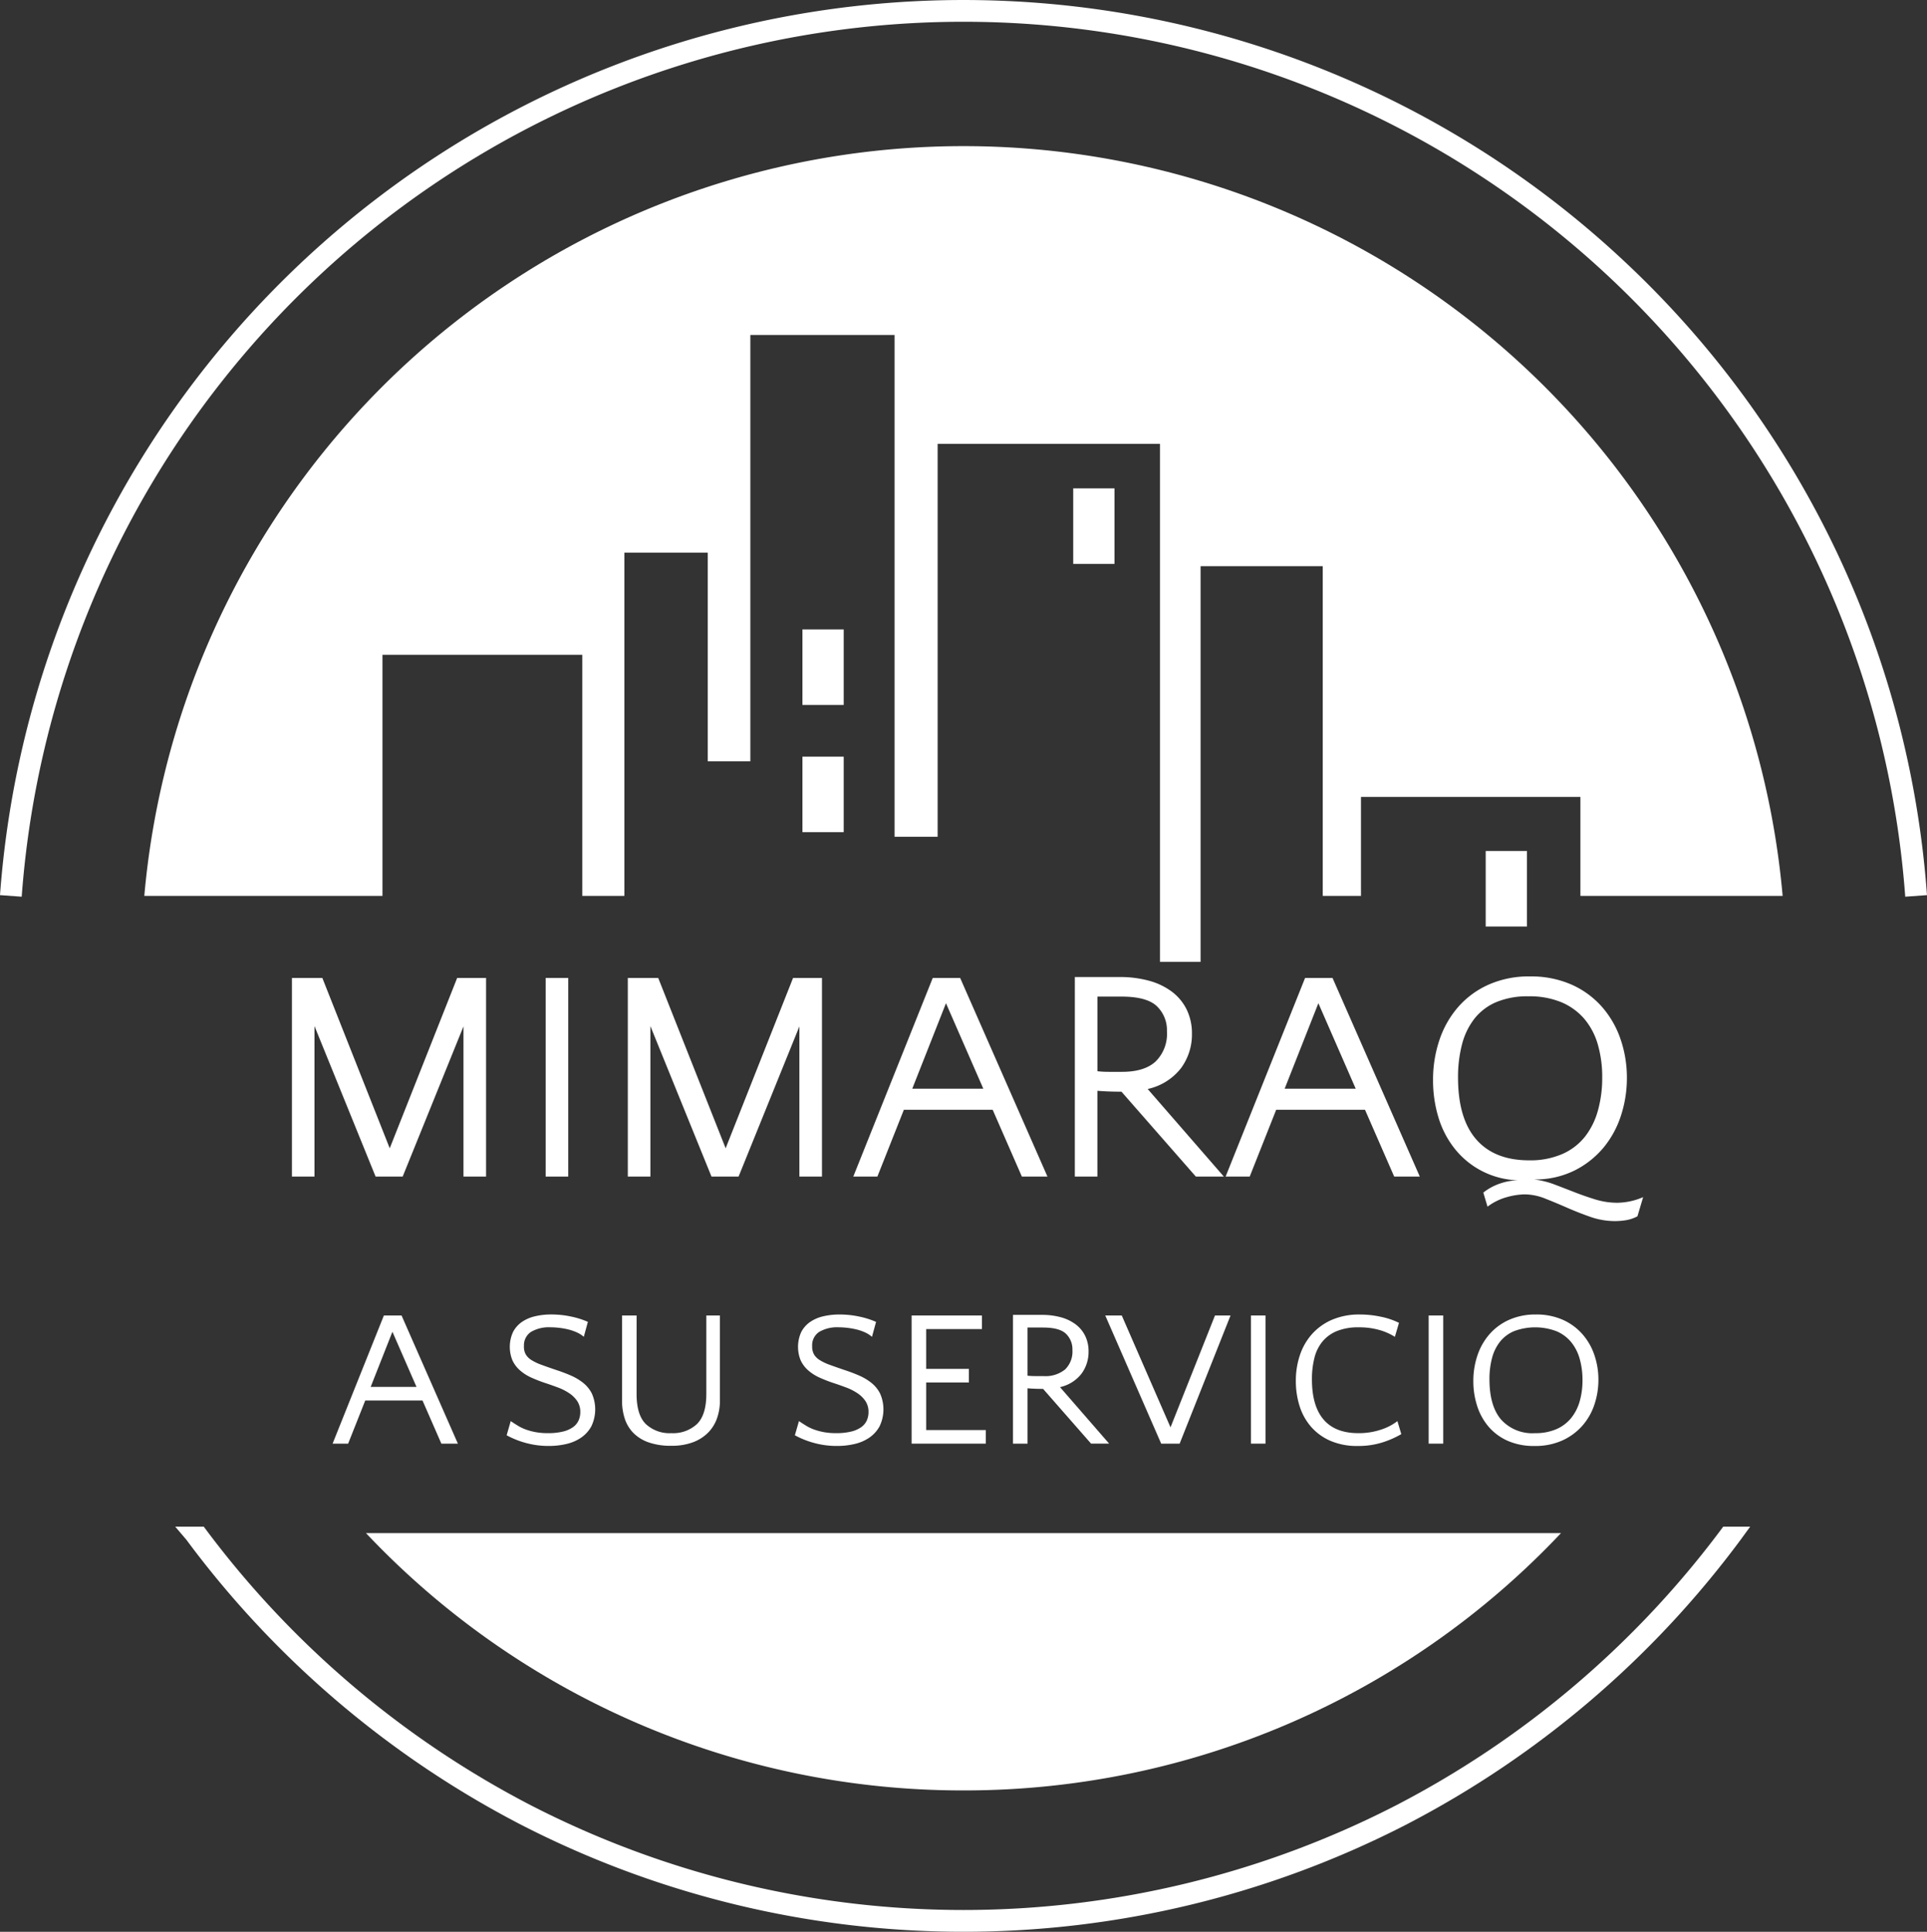
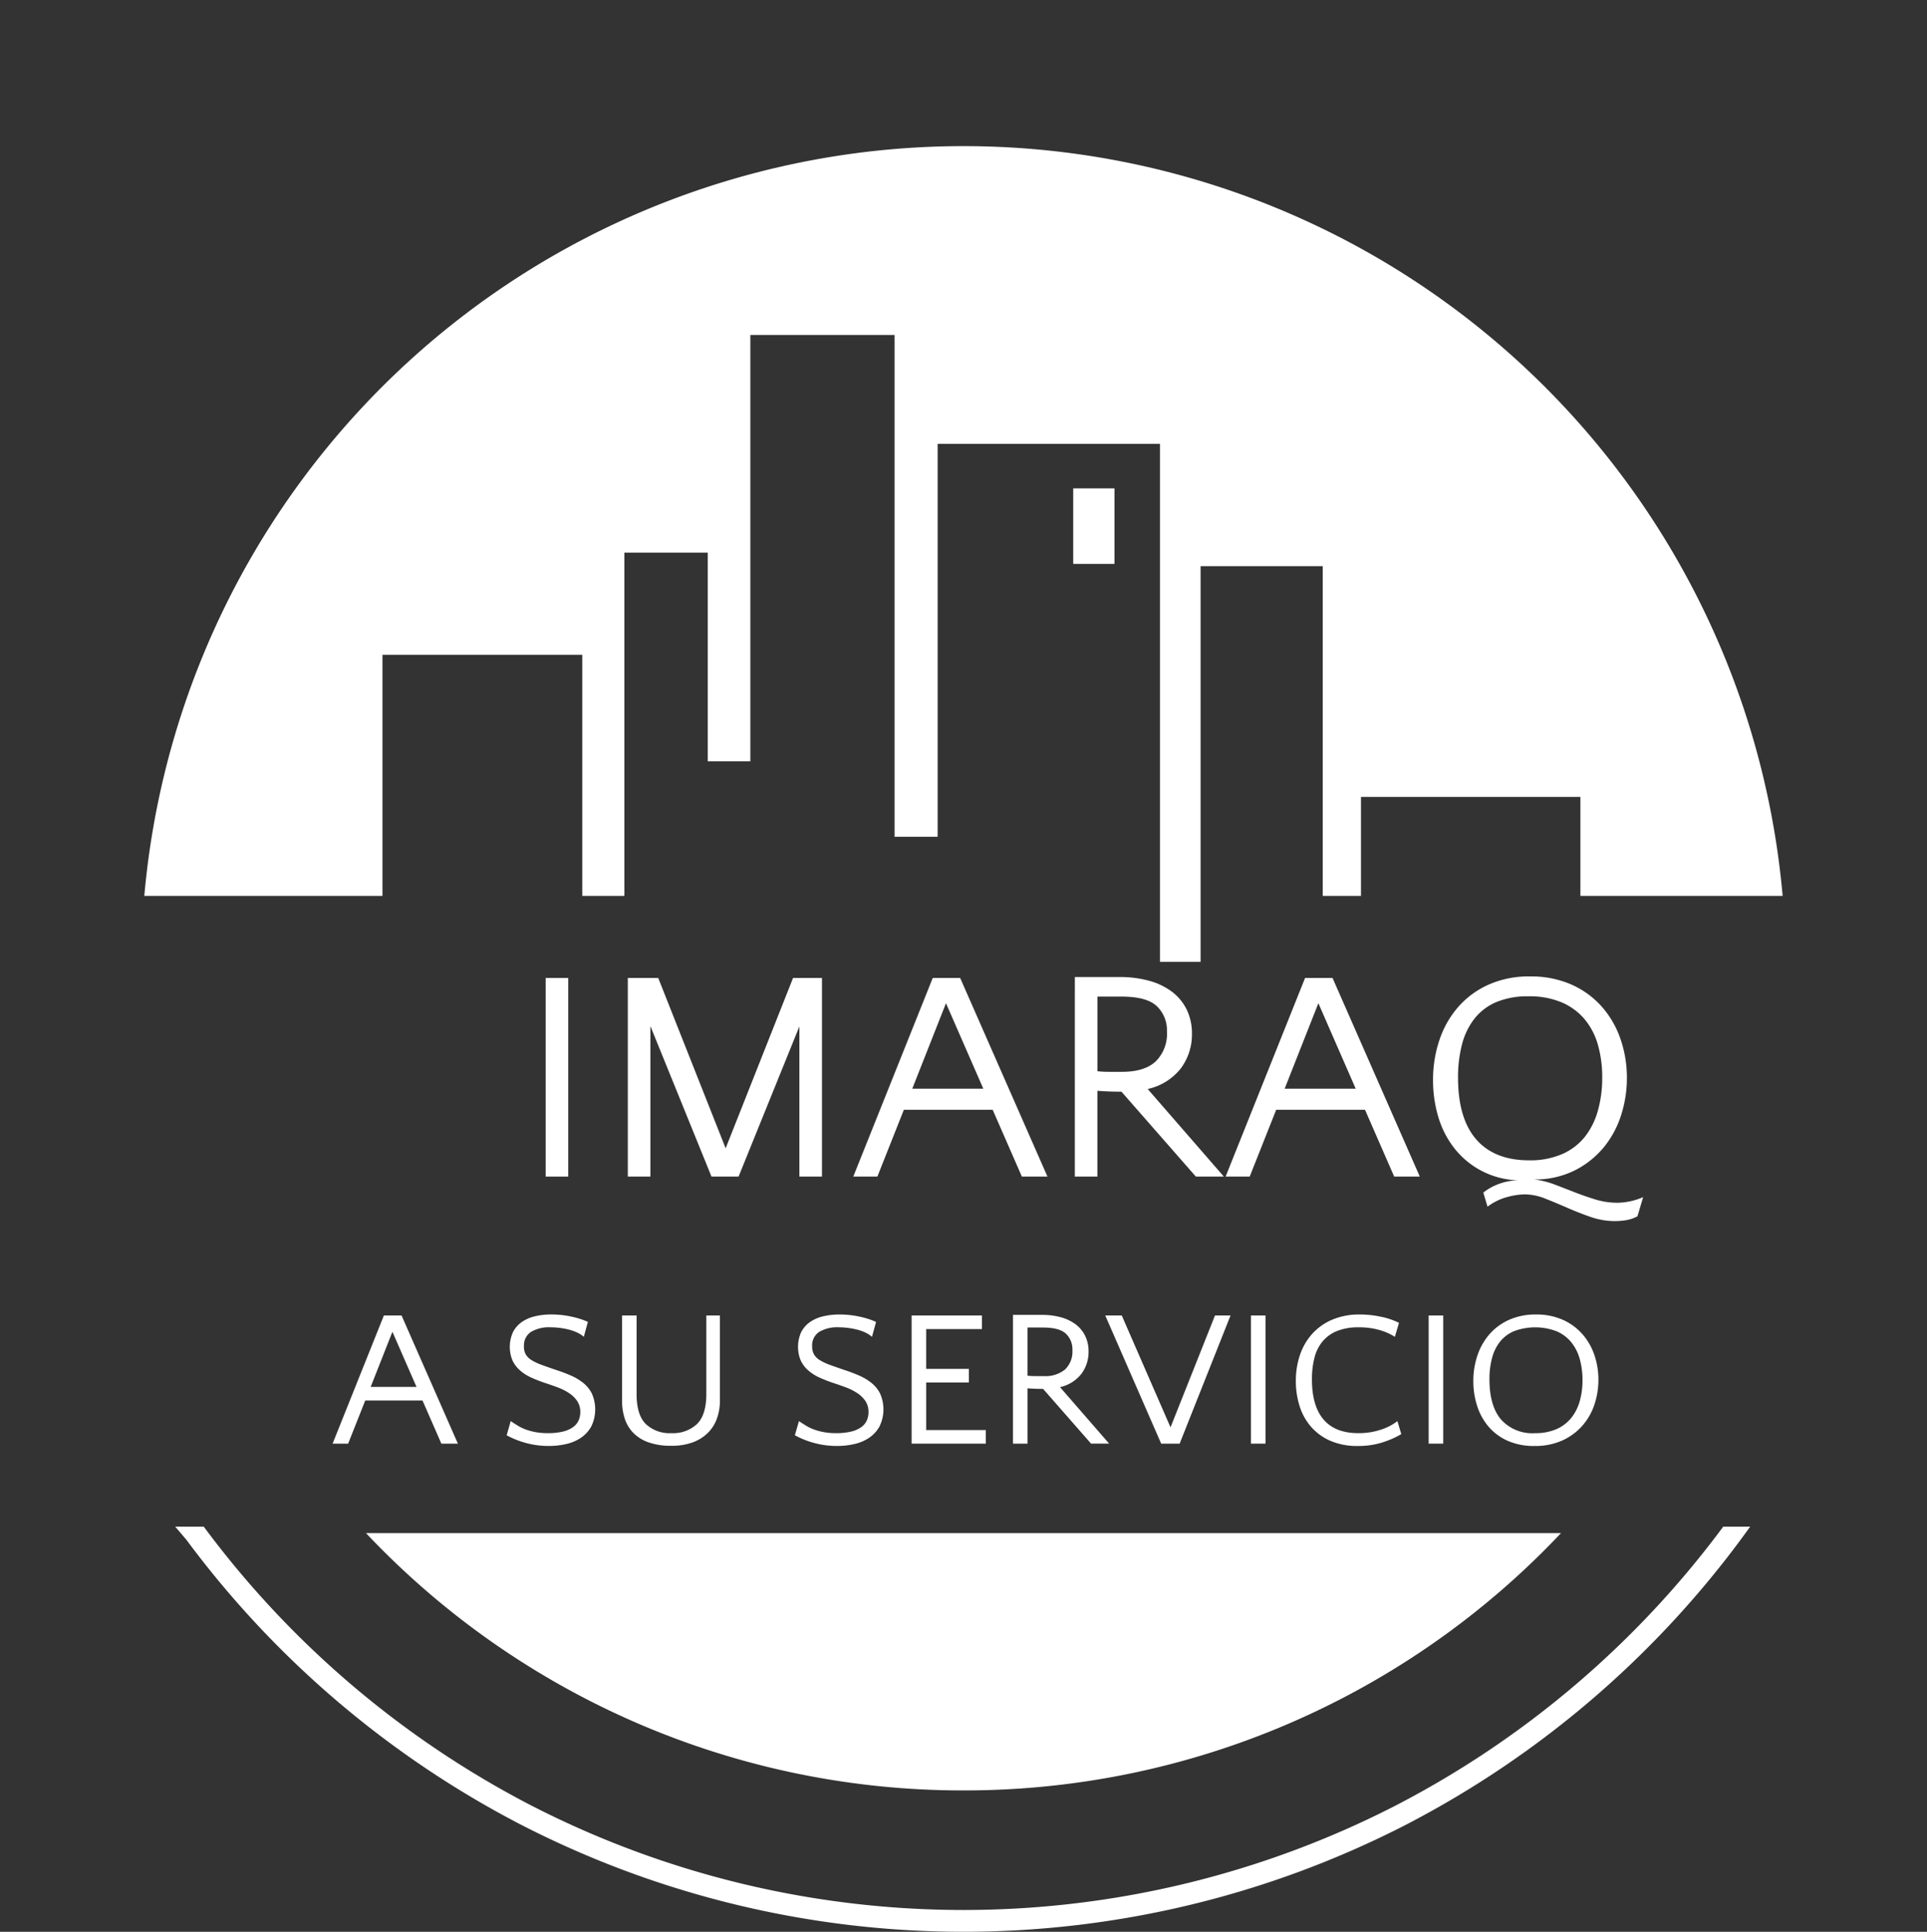
<svg xmlns="http://www.w3.org/2000/svg" id="Mimaraq_a_su_servicio" data-name="Mimaraq a su servicio" width="390.598" height="391.646" viewBox="0 0 390.598 391.646">
  <rect x="0" y="0" width="390.598" height="391.646" fill="#333333" stroke="none" />
  <defs>
    <clipPath id="clip-path">
      <rect id="Rectángulo_1007" data-name="Rectángulo 1007" width="390.598" height="391.647" fill="#fff" />
    </clipPath>
  </defs>
  <g id="Grupo_5161" data-name="Grupo 5161" clip-path="url(#clip-path)">
    <path id="Trazado_8581" data-name="Trazado 8581" d="M279.554,336.9a191.762,191.762,0,0,1-175.2,0,193.09,193.09,0,0,1-66.4-56.542H32.167l2.24,2.626a197.567,197.567,0,0,0,67.923,57.842,196.189,196.189,0,0,0,179.248,0A197.553,197.553,0,0,0,349.5,282.986l1.912-2.626H345.95a193.09,193.09,0,0,1-66.4,56.542" transform="translate(3.345 29.151)" fill="#fff" />
-     <path id="Trazado_8582" data-name="Trazado 8582" d="M328.942,52.694A195.826,195.826,0,0,0,0,181.477l4.4.319a191.408,191.408,0,0,1,381.787,0l4.406-.319A195.064,195.064,0,0,0,328.942,52.694" fill="#fff" />
    <path id="Trazado_8583" data-name="Trazado 8583" d="M188.312,333.713A166.146,166.146,0,0,0,309.419,281.55H67.2a166.19,166.19,0,0,0,121.117,52.163" transform="translate(6.987 29.275)" fill="#fff" />
    <path id="Trazado_8584" data-name="Trazado 8584" d="M358.582,178.848a166.691,166.691,0,0,0-332.087,0H74.772V129.963h40.5v48.884h8.534V109.253h16.9v42.3h8.633V65.127h29.233V166.858H187.3V87.2h45.064V192.215H240.6V111.991h24.762v66.857h7.75v-20.07h44.479v20.07Z" transform="translate(2.755 2.79)" fill="#fff" />
-     <rect id="Rectángulo_1000" data-name="Rectángulo 1000" width="8.363" height="15.31" transform="translate(162.652 127.606)" fill="#fff" />
-     <rect id="Rectángulo_1001" data-name="Rectángulo 1001" width="8.363" height="15.31" transform="translate(162.652 153.401)" fill="#fff" />
    <rect id="Rectángulo_1002" data-name="Rectángulo 1002" width="8.363" height="15.31" transform="translate(217.54 99.012)" fill="#fff" />
-     <rect id="Rectángulo_1003" data-name="Rectángulo 1003" width="8.363" height="15.31" transform="translate(301.149 172.532)" fill="#fff" />
-     <path id="Trazado_8585" data-name="Trazado 8585" d="M73.425,214.128l13.668-34.535h5.858v40.27H88.374V189.416L76.049,219.863H70.557L58.173,189.356v30.507H53.6v-40.27h6.162Z" transform="translate(5.573 18.673)" fill="#fff" />
    <rect id="Rectángulo_1004" data-name="Rectángulo 1004" width="4.577" height="40.271" transform="translate(110.603 198.266)" fill="#fff" />
    <path id="Trazado_8586" data-name="Trazado 8586" d="M135.1,214.128l13.668-34.535h5.858v40.27h-4.577V189.416l-12.325,30.447h-5.492l-12.384-30.507v30.507h-4.577v-40.27h6.162Z" transform="translate(11.986 18.673)" fill="#fff" />
    <path id="Trazado_8587" data-name="Trazado 8587" d="M196.025,219.864h-5.186l-5.917-13.546h-18l-5.369,13.546H156.67l16.108-40.271h5.552Zm-27.4-17.817h14.4l-7.567-17.328Z" transform="translate(16.29 18.673)" fill="#fff" />
    <path id="Trazado_8588" data-name="Trazado 8588" d="M197.348,179.427h9.091a22.019,22.019,0,0,1,5.979.76,13.713,13.713,0,0,1,4.607,2.216,10.122,10.122,0,0,1,2.99,3.61,11.015,11.015,0,0,1,1.068,4.947,11.494,11.494,0,0,1-2.2,6.918,11.686,11.686,0,0,1-6.772,4.249l15.437,17.755h-5.675L206.8,202.674q-2.686,0-4.881-.183v17.39h-4.576Zm9.457,3.967h-4.881v15.132a21.22,21.22,0,0,0,2.348.121h2.654q4.516,0,6.8-2.1a7.866,7.866,0,0,0,2.289-6.107,6.722,6.722,0,0,0-2.045-5.1q-2.044-1.946-7.169-1.945" transform="translate(20.52 18.656)" fill="#fff" />
    <path id="Trazado_8589" data-name="Trazado 8589" d="M264.391,219.864H259.2l-5.917-13.546h-18l-5.369,13.546h-4.882l16.108-40.271H246.7ZM237,202.047h14.4l-7.567-17.328Z" transform="translate(23.398 18.673)" fill="#fff" />
    <path id="Trazado_8590" data-name="Trazado 8590" d="M282.763,179.316a20.256,20.256,0,0,1,8.42,1.655,17.887,17.887,0,0,1,6.162,4.5,19.4,19.4,0,0,1,3.783,6.584,23.98,23.98,0,0,1,1.282,7.838,24.483,24.483,0,0,1-1.19,7.594,19.658,19.658,0,0,1-3.538,6.522,18.323,18.323,0,0,1-5.889,4.654,17.867,17.867,0,0,1-8.237,1.807,17.4,17.4,0,0,1,4.18,1.026q2.042.778,4.118,1.588t4.211,1.462a15.151,15.151,0,0,0,4.453.654,13.542,13.542,0,0,0,5.186-1.142l-1.159,3.89a7.569,7.569,0,0,1-2.318.79,14.307,14.307,0,0,1-2.2.182,15.118,15.118,0,0,1-5-.851q-2.441-.854-4.728-1.858t-4.455-1.858a11.385,11.385,0,0,0-4.18-.852,14.264,14.264,0,0,0-3.538.546,11.607,11.607,0,0,0-3.967,1.945l-.853-2.852a11.275,11.275,0,0,1,3.478-1.868,11.677,11.677,0,0,1,3.661-.622,16.978,16.978,0,0,1-13.027-6.525,18.907,18.907,0,0,1-3.233-6.312,25.814,25.814,0,0,1-1.068-7.478,25.1,25.1,0,0,1,1.312-8.182,19.624,19.624,0,0,1,3.814-6.679,17.852,17.852,0,0,1,6.162-4.506,20.088,20.088,0,0,1,8.358-1.655M282.58,216.6a16.268,16.268,0,0,0,6.742-1.282,12.018,12.018,0,0,0,4.607-3.538,15.07,15.07,0,0,0,2.624-5.339,24.69,24.69,0,0,0,.855-6.621,23.723,23.723,0,0,0-.885-6.681,14.03,14.03,0,0,0-2.715-5.186,12.522,12.522,0,0,0-4.637-3.387,16.793,16.793,0,0,0-6.712-1.219,16.285,16.285,0,0,0-6.56,1.189,11.185,11.185,0,0,0-4.424,3.386,14.285,14.285,0,0,0-2.5,5.217,26.236,26.236,0,0,0-.794,6.681q0,8.3,3.692,12.538T282.58,216.6" transform="translate(27.358 18.645)" fill="#fff" />
    <path id="Trazado_8591" data-name="Trazado 8591" d="M86.462,267.564H83.114l-3.819-8.74H67.682l-3.465,8.74H61.068L71.462,241.58h3.582Zm-17.678-11.5h9.292l-4.883-11.182Z" transform="translate(6.35 25.119)" fill="#fff" />
    <path id="Trazado_8592" data-name="Trazado 8592" d="M96.526,247.858a3.233,3.233,0,0,0,.373,1.634,3.449,3.449,0,0,0,1.181,1.161,10.657,10.657,0,0,0,2.048.965q1.24.454,2.972,1.043,1.457.474,2.875,1.083a11.206,11.206,0,0,1,2.538,1.5,6.537,6.537,0,0,1,1.792,2.2,7.927,7.927,0,0,1-.117,6.634,6.664,6.664,0,0,1-2.088,2.3,8.769,8.769,0,0,1-2.992,1.279,15.4,15.4,0,0,1-3.5.394,17.334,17.334,0,0,1-4.764-.629,17.773,17.773,0,0,1-3.82-1.536l.827-2.875q.747.513,1.5.965a8.9,8.9,0,0,0,1.634.768,12.631,12.631,0,0,0,1.949.511,13.407,13.407,0,0,0,2.441.2,12.613,12.613,0,0,0,3.032-.315,5.914,5.914,0,0,0,2.047-.885,3.383,3.383,0,0,0,1.143-1.359,4.089,4.089,0,0,0,.354-1.692,3.934,3.934,0,0,0-.63-2.264,5.908,5.908,0,0,0-1.634-1.594,10.915,10.915,0,0,0-2.2-1.123q-1.2-.45-2.381-.846a29.171,29.171,0,0,1-3.072-1.181,9.2,9.2,0,0,1-2.343-1.5,6.17,6.17,0,0,1-1.495-2.008,7.259,7.259,0,0,1,.117-5.729,5.648,5.648,0,0,1,1.773-2.028,7.8,7.8,0,0,1,2.657-1.161,14,14,0,0,1,3.306-.374,18.974,18.974,0,0,1,4.095.434,16.832,16.832,0,0,1,3.346,1.063l-.827,3.031a5.729,5.729,0,0,0-1.476-.925,9.954,9.954,0,0,0-1.771-.591,15.18,15.18,0,0,0-1.831-.315,15.565,15.565,0,0,0-1.692-.1,7.178,7.178,0,0,0-3.918.926,3.23,3.23,0,0,0-1.436,2.932" transform="translate(9.672 25.1)" fill="#fff" />
    <path id="Trazado_8593" data-name="Trazado 8593" d="M117.159,257.486q0,4.253,1.869,6.1a7.038,7.038,0,0,0,5.178,1.85,7.11,7.11,0,0,0,5.2-1.85q1.888-1.85,1.89-6.1V241.581h2.756v17.244a10.762,10.762,0,0,1-.591,3.6,7.812,7.812,0,0,1-1.812,2.913,8.492,8.492,0,0,1-3.07,1.949,12.187,12.187,0,0,1-4.371.709,13.453,13.453,0,0,1-4.665-.709,8.062,8.062,0,0,1-3.091-1.949,7.427,7.427,0,0,1-1.711-2.913,11.8,11.8,0,0,1-.532-3.6V241.581h2.953Z" transform="translate(11.875 25.119)" fill="#fff" />
    <path id="Trazado_8594" data-name="Trazado 8594" d="M149.449,247.858a3.233,3.233,0,0,0,.373,1.634A3.449,3.449,0,0,0,151,250.653a10.658,10.658,0,0,0,2.048.965q1.24.454,2.972,1.043,1.457.474,2.875,1.083a11.205,11.205,0,0,1,2.538,1.5,6.537,6.537,0,0,1,1.792,2.2,7.927,7.927,0,0,1-.117,6.634,6.664,6.664,0,0,1-2.088,2.3,8.769,8.769,0,0,1-2.992,1.279,15.4,15.4,0,0,1-3.5.394,17.334,17.334,0,0,1-4.764-.629,17.772,17.772,0,0,1-3.82-1.536l.827-2.875q.747.513,1.5.965a8.9,8.9,0,0,0,1.634.768,12.633,12.633,0,0,0,1.949.511,13.408,13.408,0,0,0,2.441.2,12.612,12.612,0,0,0,3.031-.315,5.913,5.913,0,0,0,2.047-.885,3.384,3.384,0,0,0,1.143-1.359,4.09,4.09,0,0,0,.354-1.692,3.934,3.934,0,0,0-.63-2.264,5.908,5.908,0,0,0-1.634-1.594,10.914,10.914,0,0,0-2.2-1.123q-1.2-.45-2.381-.846a29.176,29.176,0,0,1-3.072-1.181,9.205,9.205,0,0,1-2.343-1.5,6.17,6.17,0,0,1-1.495-2.008,7.259,7.259,0,0,1,.117-5.729A5.648,5.648,0,0,1,149,242.937a7.8,7.8,0,0,1,2.657-1.161,14,14,0,0,1,3.306-.374,18.974,18.974,0,0,1,4.095.434A16.832,16.832,0,0,1,162.4,242.9l-.827,3.031A5.728,5.728,0,0,0,160.1,245a9.953,9.953,0,0,0-1.771-.591,15.182,15.182,0,0,0-1.832-.315,15.565,15.565,0,0,0-1.692-.1,7.178,7.178,0,0,0-3.918.926,3.23,3.23,0,0,0-1.436,2.932" transform="translate(15.175 25.1)" fill="#fff" />
    <path id="Trazado_8595" data-name="Trazado 8595" d="M182.416,267.565H167.377V241.58h14.252v2.756h-11.3v8.071h8.661v2.757H170.33v9.645h12.086Z" transform="translate(17.403 25.119)" fill="#fff" />
    <path id="Trazado_8596" data-name="Trazado 8596" d="M185.993,241.473h5.867a14.194,14.194,0,0,1,3.857.489,8.88,8.88,0,0,1,2.974,1.43,6.522,6.522,0,0,1,1.929,2.329,7.1,7.1,0,0,1,.689,3.193,7.417,7.417,0,0,1-1.418,4.463,7.539,7.539,0,0,1-4.37,2.741l9.96,11.457h-3.661l-9.725-11.1q-1.734,0-3.151-.119v11.221h-2.952Zm6.1,2.559h-3.151V253.8a13.381,13.381,0,0,0,1.517.08h1.712a6.3,6.3,0,0,0,4.391-1.354,5.079,5.079,0,0,0,1.476-3.941,4.339,4.339,0,0,0-1.319-3.293q-1.318-1.255-4.626-1.255" transform="translate(19.339 25.107)" fill="#fff" />
    <path id="Trazado_8597" data-name="Trazado 8597" d="M202.932,241.58h3.346l9.883,22.677,9.015-22.677h3.151l-10.316,25.984h-3.74Z" transform="translate(21.1 25.119)" fill="#fff" />
    <rect id="Rectángulo_1005" data-name="Rectángulo 1005" width="2.953" height="25.984" transform="translate(253.56 266.699)" fill="#fff" />
    <path id="Trazado_8598" data-name="Trazado 8598" d="M258,245.93a11.817,11.817,0,0,0-3.11-1.378,14.766,14.766,0,0,0-4.213-.552,11.418,11.418,0,0,0-4.449.767,7.452,7.452,0,0,0-2.933,2.147,8.46,8.46,0,0,0-1.614,3.326,17.564,17.564,0,0,0-.492,4.311q0,5.393,2.363,8.15t7.048,2.755a14.13,14.13,0,0,0,4.567-.708,10.832,10.832,0,0,0,3.346-1.732l.787,2.637a18.845,18.845,0,0,1-3.8,1.674,16.119,16.119,0,0,1-5.02.728,13.514,13.514,0,0,1-5.591-1.063,11.065,11.065,0,0,1-3.917-2.874,11.777,11.777,0,0,1-2.3-4.193,16.82,16.82,0,0,1-.747-5.059,16.212,16.212,0,0,1,.827-5.235,12.236,12.236,0,0,1,2.461-4.274,11.6,11.6,0,0,1,4.055-2.893,13.974,13.974,0,0,1,5.65-1.063,20.341,20.341,0,0,1,4.253.454,14.8,14.8,0,0,1,3.661,1.24Z" transform="translate(24.738 25.1)" fill="#fff" />
    <rect id="Rectángulo_1006" data-name="Rectángulo 1006" width="2.953" height="25.984" transform="translate(289.584 266.699)" fill="#fff" />
    <path id="Trazado_8599" data-name="Trazado 8599" d="M283.19,241.4a13.123,13.123,0,0,1,5.434,1.063,11.524,11.524,0,0,1,3.975,2.894,12.447,12.447,0,0,1,2.441,4.233,15.38,15.38,0,0,1,.827,5.039,15.787,15.787,0,0,1-.807,5.021,12.435,12.435,0,0,1-2.441,4.291,11.987,11.987,0,0,1-4.055,2.992,13.31,13.31,0,0,1-5.65,1.123,13.045,13.045,0,0,1-5.472-1.063,10.938,10.938,0,0,1-3.858-2.875,12.172,12.172,0,0,1-2.3-4.193,16.249,16.249,0,0,1-.768-5.02,16.024,16.024,0,0,1,.847-5.255,12.605,12.605,0,0,1,2.461-4.292,11.507,11.507,0,0,1,3.976-2.894,13.016,13.016,0,0,1,5.394-1.063m-.2,24.056a10.617,10.617,0,0,0,4.391-.827,7.922,7.922,0,0,0,2.992-2.283,9.581,9.581,0,0,0,1.712-3.406,15.343,15.343,0,0,0,.551-4.193,15.7,15.7,0,0,0-.57-4.371,9.393,9.393,0,0,0-1.733-3.386,7.773,7.773,0,0,0-2.972-2.2,12.218,12.218,0,0,0-8.582-.02,7.249,7.249,0,0,0-2.875,2.166,9.022,9.022,0,0,0-1.614,3.326,16.572,16.572,0,0,0-.512,4.253q0,5.433,2.362,8.189a8.528,8.528,0,0,0,6.85,2.756" transform="translate(28.127 25.1)" fill="#fff" />
  </g>
</svg>